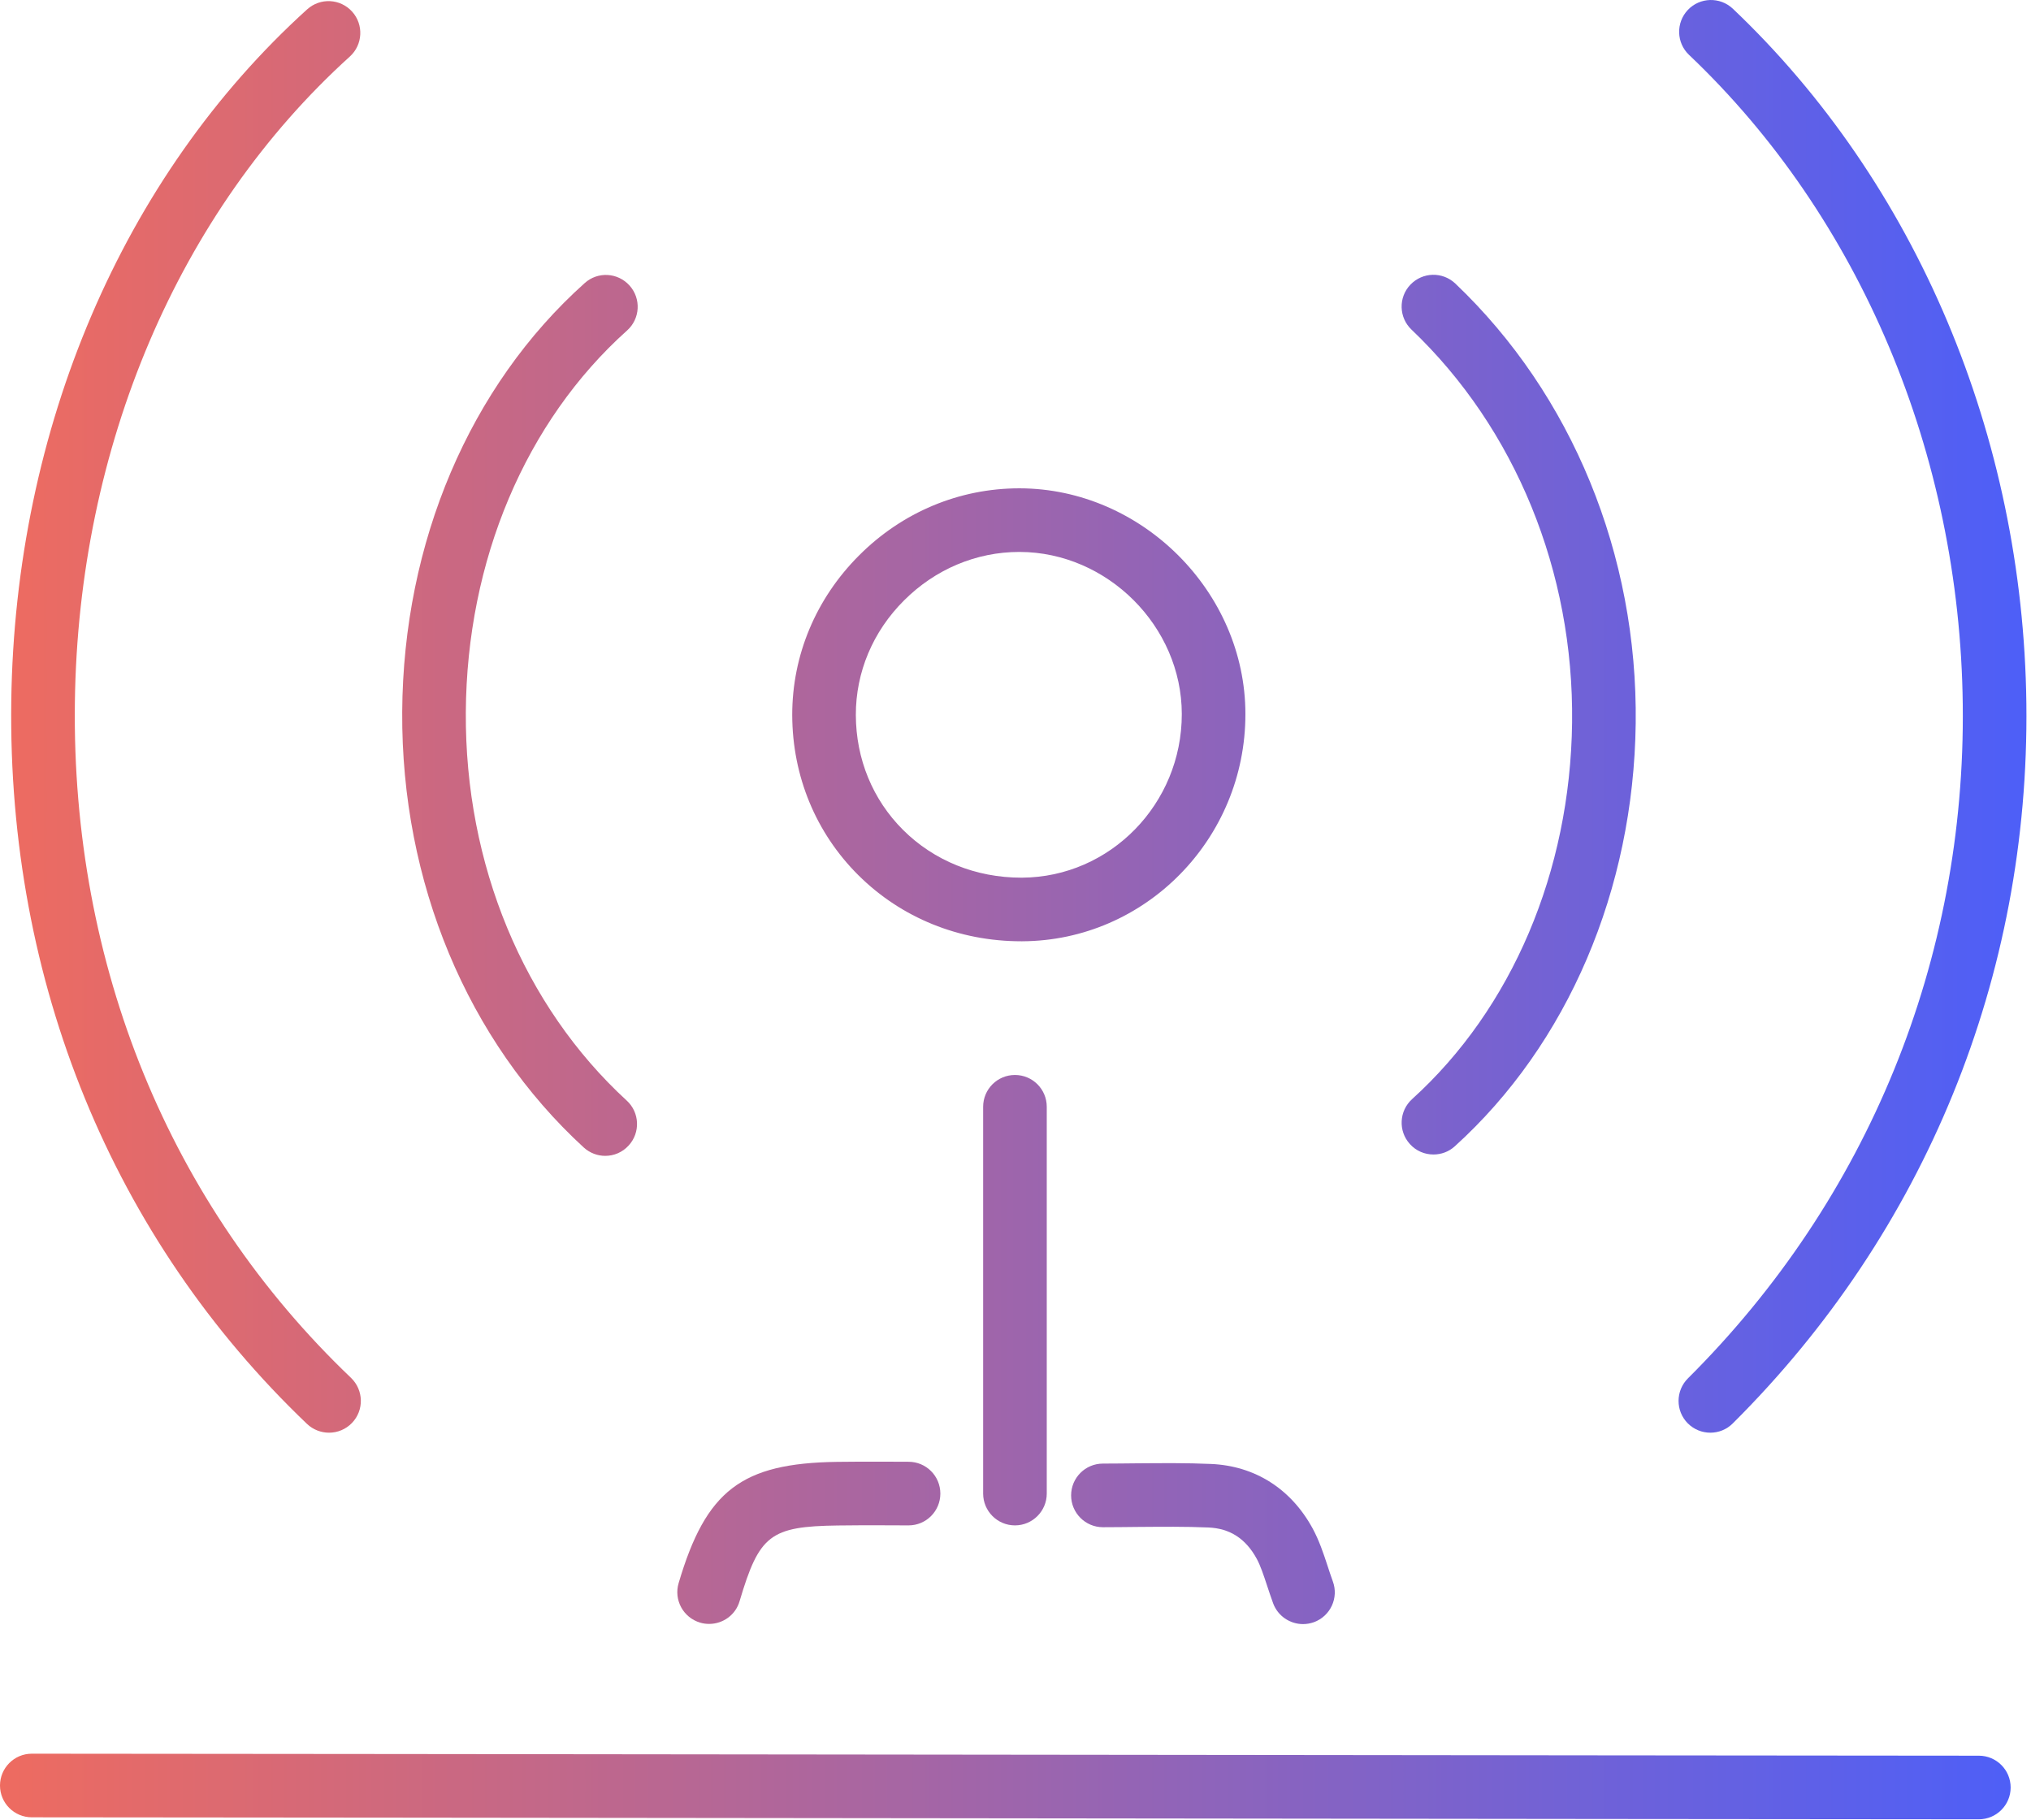
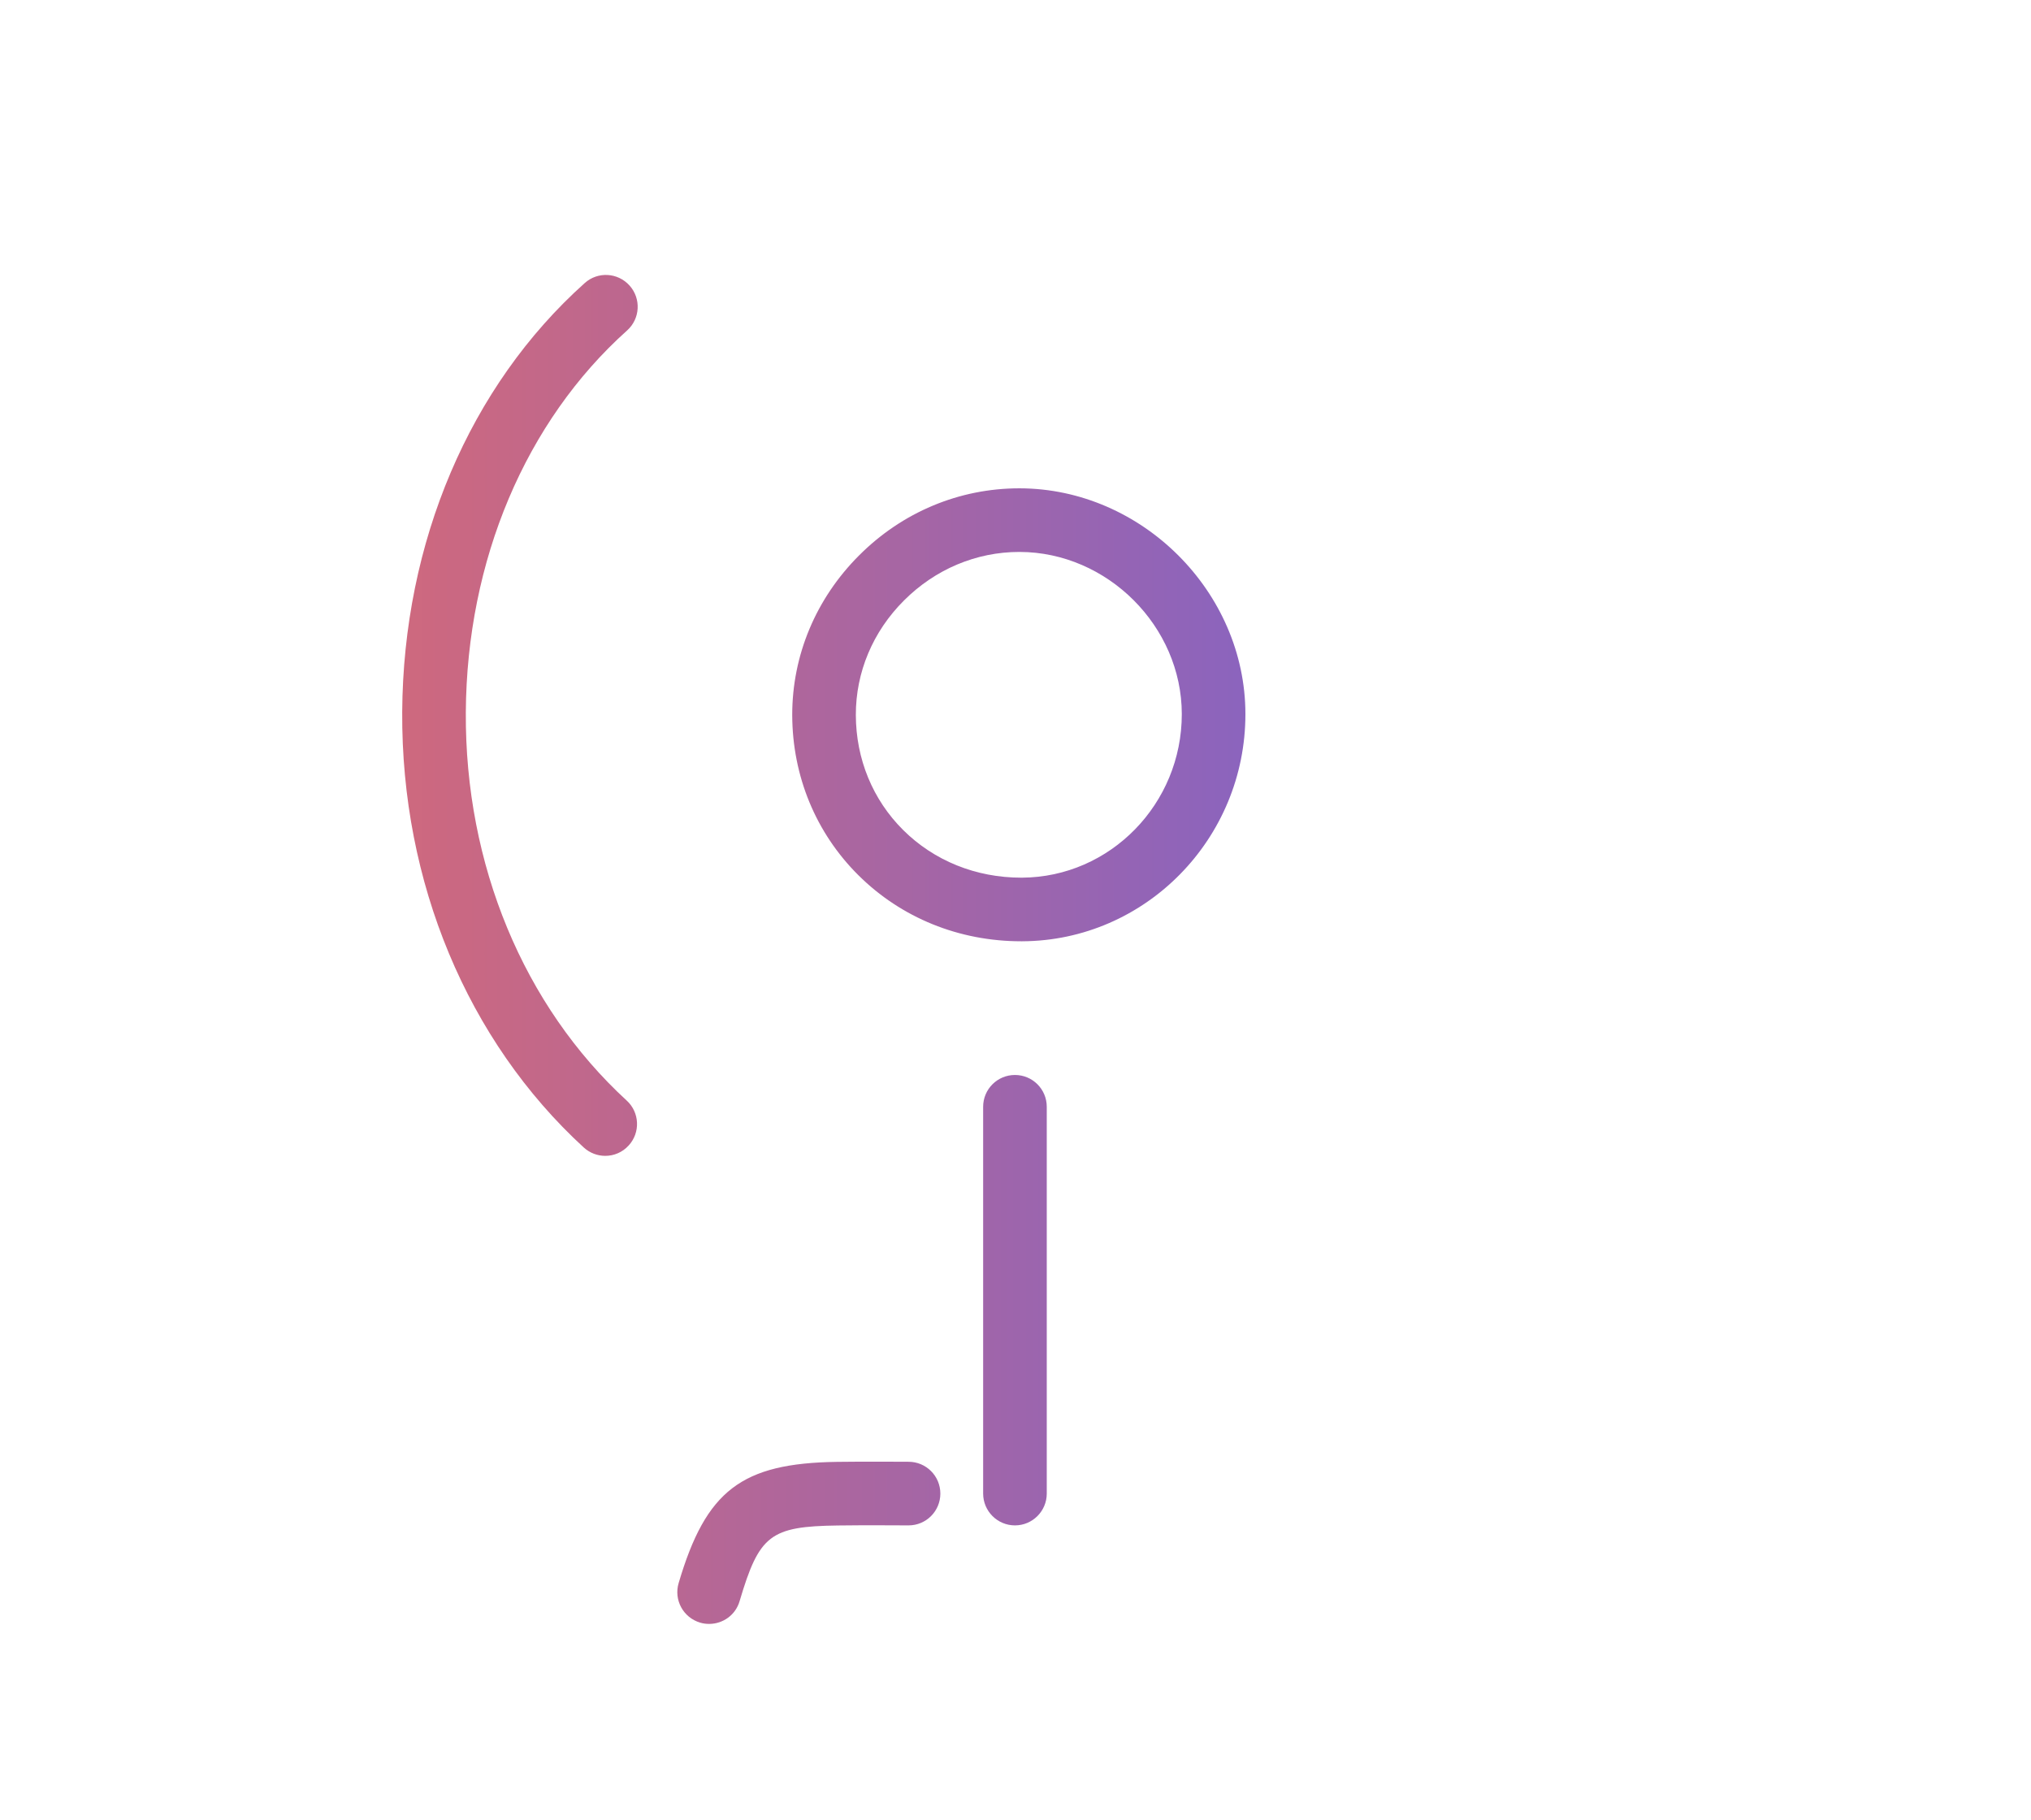
<svg xmlns="http://www.w3.org/2000/svg" width="298" height="267" viewBox="0 0 298 267" fill="none">
-   <path d="M290.347 266.907C273.6 266.907 210.24 266.827 147.014 266.76C84.04 266.694 21.2 266.613 4.667 266.613C2.093 266.613 0 264.533 0 261.947C0 259.373 2.093 257.28 4.667 257.28C21.213 257.28 84.053 257.36 147.027 257.427C210.24 257.494 273.6 257.574 290.347 257.574C292.92 257.574 295.014 259.654 295.014 262.24C295.014 264.814 292.92 266.907 290.347 266.907Z" fill="url(#paint0_linear_7_321)" />
  <path d="M104.053 238.24C103.613 238.24 103.173 238.187 102.733 238.053C100.253 237.32 98.84 234.733 99.573 232.253C103.587 218.653 108.8 214.667 122.8 214.467C125.067 214.427 127.333 214.44 129.76 214.44L133.307 214.453C135.894 214.453 137.974 216.547 137.974 219.12C137.974 221.693 135.894 223.787 133.307 223.787L129.72 223.774C127.36 223.774 125.147 223.76 122.933 223.8C113.013 223.933 111.4 225.187 108.52 234.894C107.933 236.934 106.067 238.24 104.053 238.24Z" fill="url(#paint1_linear_7_321)" />
  <path d="M148.92 223.787C146.347 223.787 144.253 221.693 144.253 219.12V162.374C144.253 159.787 146.347 157.707 148.92 157.707C151.493 157.707 153.587 159.787 153.587 162.374V219.12C153.587 221.693 151.493 223.787 148.92 223.787Z" fill="url(#paint2_linear_7_321)" />
-   <path d="M191.187 238.267C189.28 238.267 187.494 237.093 186.8 235.213C186.467 234.293 186.173 233.414 185.893 232.56C185.387 231.04 184.96 229.734 184.4 228.694C182.787 225.734 180.467 224.227 177.293 224.094C173.933 223.947 170.52 223.987 166.907 224.013C165.254 224.027 163.56 224.054 161.827 224.054C159.253 224.054 157.16 221.96 157.16 219.387C157.16 216.8 159.253 214.72 161.827 214.72C163.533 214.72 165.187 214.693 166.814 214.68C170.547 214.653 174.08 214.614 177.693 214.774C184.133 215.054 189.427 218.414 192.6 224.24C193.56 226.014 194.173 227.854 194.76 229.64C195 230.4 195.267 231.173 195.56 232C196.453 234.413 195.213 237.094 192.787 237.987C192.253 238.174 191.72 238.267 191.187 238.267Z" fill="url(#paint3_linear_7_321)" />
-   <path d="M250.947 210.187C249.76 210.187 248.56 209.733 247.64 208.813C245.827 206.987 245.84 204.027 247.667 202.213C274.107 175.893 288.427 140.787 287.987 103.347C287.56 66.6 272.92 31.867 247.827 8.053C245.96 6.28 245.88 3.333 247.653 1.453C249.427 -0.413 252.373 -0.493 254.253 1.28C281.16 26.813 296.853 63.974 297.32 103.227C297.8 143.213 282.494 180.72 254.24 208.827C253.334 209.733 252.147 210.187 250.947 210.187Z" fill="url(#paint4_linear_7_321)" />
-   <path d="M48.28 210.187C47.12 210.187 45.96 209.76 45.053 208.907C16.52 181.68 1.107 144.04 1.653 102.893C2.187 62.853 18.013 25.853 45.067 1.373C46.987 -0.36 49.933 -0.213 51.667 1.707C53.387 3.613 53.24 6.56 51.333 8.293C26.187 31.04 11.48 65.573 10.987 103.027C10.48 141.533 24.867 176.733 51.507 202.147C53.36 203.933 53.44 206.88 51.653 208.747C50.733 209.707 49.507 210.187 48.28 210.187Z" fill="url(#paint5_linear_7_321)" />
-   <path d="M210.32 169.373C209.054 169.373 207.787 168.867 206.867 167.84C205.134 165.933 205.28 162.987 207.187 161.253C221.84 147.987 230.4 127.853 230.667 106.013C230.934 83.88 222.347 62.867 207.107 48.36C205.241 46.587 205.16 43.64 206.934 41.773C208.72 39.893 211.667 39.827 213.534 41.6C230.654 57.88 240.307 81.4 240 106.133C239.694 130.546 230.027 153.173 213.454 168.173C212.56 168.987 211.44 169.373 210.32 169.373Z" fill="url(#paint6_linear_7_321)" />
  <path d="M88.8 169.573C87.68 169.573 86.547 169.16 85.653 168.347C68.573 152.68 58.867 129.4 59.014 104.453C59.16 79.56 68.92 56.627 85.787 41.533C87.707 39.8 90.654 39.974 92.374 41.894C94.094 43.813 93.934 46.76 92.014 48.48C77.107 61.827 68.481 82.253 68.347 104.507C68.214 126.827 76.827 147.573 91.96 161.467C93.853 163.2 93.987 166.16 92.24 168.053C91.32 169.067 90.067 169.573 88.8 169.573Z" fill="url(#paint7_linear_7_321)" />
  <path d="M125.574 104.893C125.587 111.347 128.053 117.333 132.52 121.773C137.053 126.28 143.2 128.76 149.84 128.76C149.867 128.76 149.907 128.76 149.947 128.76C162.894 128.693 173.413 117.933 173.4 104.747C173.387 91.893 162.494 81 149.6 80.973C149.587 80.973 149.573 80.973 149.56 80.973C143.24 80.973 137.227 83.507 132.64 88.094C128.067 92.653 125.56 98.627 125.574 104.893ZM149.827 138.093C140.72 138.093 132.24 134.653 125.947 128.4C119.707 122.2 116.267 113.867 116.24 104.92C116.227 96.147 119.707 87.827 126.04 81.493C132.387 75.133 140.747 71.64 149.56 71.64C149.573 71.64 149.6 71.64 149.627 71.64C167.547 71.68 182.72 86.84 182.733 104.733C182.76 123.053 168.067 138.013 149.987 138.093C149.933 138.093 149.88 138.093 149.827 138.093Z" fill="url(#paint8_linear_7_321)" />
  <defs>
    <linearGradient id="paint0_linear_7_321" x1="0" y1="133.453" x2="297.331" y2="133.453" gradientUnits="userSpaceOnUse">
      <stop stop-color="#EE6B60" />
      <stop offset="1" stop-color="#4D5FF8" />
    </linearGradient>
    <linearGradient id="paint1_linear_7_321" x1="0" y1="133.453" x2="297.331" y2="133.453" gradientUnits="userSpaceOnUse">
      <stop stop-color="#EE6B60" />
      <stop offset="1" stop-color="#4D5FF8" />
    </linearGradient>
    <linearGradient id="paint2_linear_7_321" x1="0" y1="133.453" x2="297.331" y2="133.453" gradientUnits="userSpaceOnUse">
      <stop stop-color="#EE6B60" />
      <stop offset="1" stop-color="#4D5FF8" />
    </linearGradient>
    <linearGradient id="paint3_linear_7_321" x1="0" y1="133.453" x2="297.331" y2="133.453" gradientUnits="userSpaceOnUse">
      <stop stop-color="#EE6B60" />
      <stop offset="1" stop-color="#4D5FF8" />
    </linearGradient>
    <linearGradient id="paint4_linear_7_321" x1="0" y1="133.453" x2="297.331" y2="133.453" gradientUnits="userSpaceOnUse">
      <stop stop-color="#EE6B60" />
      <stop offset="1" stop-color="#4D5FF8" />
    </linearGradient>
    <linearGradient id="paint5_linear_7_321" x1="0" y1="133.453" x2="297.331" y2="133.453" gradientUnits="userSpaceOnUse">
      <stop stop-color="#EE6B60" />
      <stop offset="1" stop-color="#4D5FF8" />
    </linearGradient>
    <linearGradient id="paint6_linear_7_321" x1="0" y1="133.453" x2="297.331" y2="133.453" gradientUnits="userSpaceOnUse">
      <stop stop-color="#EE6B60" />
      <stop offset="1" stop-color="#4D5FF8" />
    </linearGradient>
    <linearGradient id="paint7_linear_7_321" x1="0" y1="133.453" x2="297.331" y2="133.453" gradientUnits="userSpaceOnUse">
      <stop stop-color="#EE6B60" />
      <stop offset="1" stop-color="#4D5FF8" />
    </linearGradient>
    <linearGradient id="paint8_linear_7_321" x1="0" y1="133.453" x2="297.331" y2="133.453" gradientUnits="userSpaceOnUse">
      <stop stop-color="#EE6B60" />
      <stop offset="1" stop-color="#4D5FF8" />
    </linearGradient>
  </defs>
</svg>